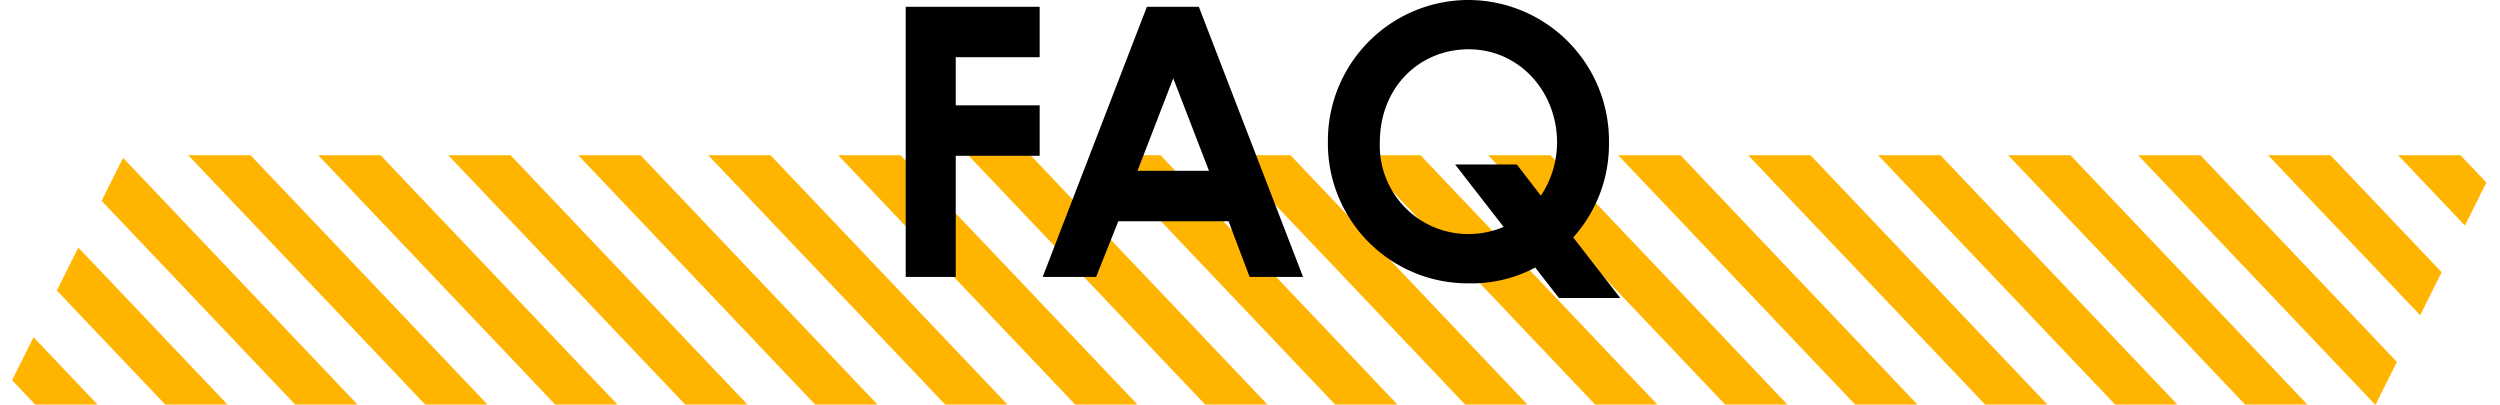
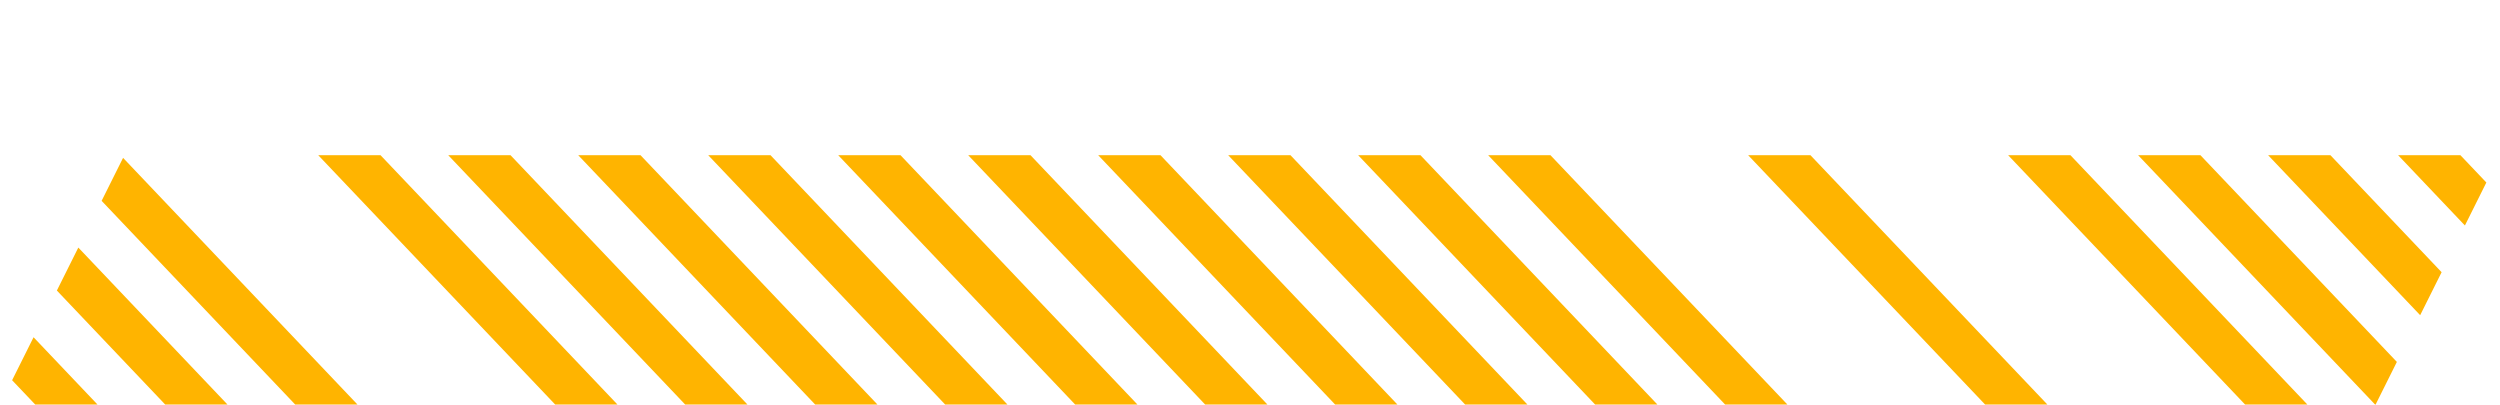
<svg xmlns="http://www.w3.org/2000/svg" width="332.201" height="53.756" viewBox="0 0 332.201 53.756">
  <defs>
    <clipPath id="clip-path">
      <path id="パス_887" data-name="パス 887" d="M634.933,833.632,618.4,866.766H934.073L950.6,833.632Z" transform="translate(-618.402 -833.632)" fill="none" />
    </clipPath>
  </defs>
  <g id="ttl" transform="translate(-634.683 -7363.011)">
    <g id="グループ_782" data-name="グループ 782" transform="translate(634.683 7383.633)">
      <g id="グループ_577" data-name="グループ 577" transform="translate(0 0)" clip-path="url(#clip-path)">
        <line id="線_261" data-name="線 261" x2="969.629" y2="1020.331" transform="translate(-314.498 -688.8)" fill="none" stroke="#ffb400" stroke-miterlimit="10" stroke-width="6" />
        <line id="線_262" data-name="線 262" x2="969.629" y2="1020.331" transform="translate(-322.624 -679.174)" fill="none" stroke="#ffb400" stroke-miterlimit="10" stroke-width="6" />
        <line id="線_263" data-name="線 263" x2="969.629" y2="1020.331" transform="translate(-330.75 -669.548)" fill="none" stroke="#ffb400" stroke-miterlimit="10" stroke-width="6" />
        <line id="線_264" data-name="線 264" x2="969.629" y2="1020.331" transform="translate(-338.876 -659.922)" fill="none" stroke="#ffb400" stroke-miterlimit="10" stroke-width="6" />
        <line id="線_265" data-name="線 265" x2="969.629" y2="1020.331" transform="translate(-347.002 -650.296)" fill="none" stroke="#ffb400" stroke-miterlimit="10" stroke-width="6" />
-         <line id="線_266" data-name="線 266" x2="969.629" y2="1020.331" transform="translate(-355.128 -640.67)" fill="none" stroke="#ffb400" stroke-miterlimit="10" stroke-width="6" />
        <line id="線_267" data-name="線 267" x2="969.629" y2="1020.331" transform="translate(-363.253 -631.044)" fill="none" stroke="#ffb400" stroke-miterlimit="10" stroke-width="6" />
-         <line id="線_268" data-name="線 268" x2="969.629" y2="1020.331" transform="translate(-371.379 -621.418)" fill="none" stroke="#ffb400" stroke-miterlimit="10" stroke-width="6" />
        <line id="線_269" data-name="線 269" x2="969.629" y2="1020.331" transform="translate(-379.505 -611.792)" fill="none" stroke="#ffb400" stroke-miterlimit="10" stroke-width="6" />
        <line id="線_270" data-name="線 270" x2="969.629" y2="1020.331" transform="translate(-387.631 -602.166)" fill="none" stroke="#ffb400" stroke-miterlimit="10" stroke-width="6" />
        <line id="線_271" data-name="線 271" x2="969.629" y2="1020.331" transform="translate(-395.757 -592.541)" fill="none" stroke="#ffb400" stroke-miterlimit="10" stroke-width="6" />
        <line id="線_272" data-name="線 272" x2="969.629" y2="1020.331" transform="translate(-403.883 -582.915)" fill="none" stroke="#ffb400" stroke-miterlimit="10" stroke-width="6" />
        <line id="線_273" data-name="線 273" x2="969.629" y2="1020.331" transform="translate(-412.009 -573.289)" fill="none" stroke="#ffb400" stroke-miterlimit="10" stroke-width="6" />
        <line id="線_274" data-name="線 274" x2="969.629" y2="1020.331" transform="translate(-420.134 -563.663)" fill="none" stroke="#ffb400" stroke-miterlimit="10" stroke-width="6" />
        <line id="線_275" data-name="線 275" x2="969.629" y2="1020.331" transform="translate(-428.26 -554.037)" fill="none" stroke="#ffb400" stroke-miterlimit="10" stroke-width="6" />
        <line id="線_276" data-name="線 276" x2="969.629" y2="1020.331" transform="translate(-436.386 -544.411)" fill="none" stroke="#ffb400" stroke-miterlimit="10" stroke-width="6" />
        <line id="線_277" data-name="線 277" x2="969.629" y2="1020.331" transform="translate(-444.512 -534.785)" fill="none" stroke="#ffb400" stroke-miterlimit="10" stroke-width="6" />
        <line id="線_278" data-name="線 278" x2="969.629" y2="1020.331" transform="translate(-452.638 -525.159)" fill="none" stroke="#ffb400" stroke-miterlimit="10" stroke-width="6" />
-         <line id="線_279" data-name="線 279" x2="969.629" y2="1020.331" transform="translate(-460.764 -515.533)" fill="none" stroke="#ffb400" stroke-miterlimit="10" stroke-width="6" />
        <line id="線_280" data-name="線 280" x2="969.629" y2="1020.331" transform="translate(-468.89 -505.907)" fill="none" stroke="#ffb400" stroke-miterlimit="10" stroke-width="6" />
        <line id="線_281" data-name="線 281" x2="969.629" y2="1020.331" transform="translate(-477.016 -496.281)" fill="none" stroke="#ffb400" stroke-miterlimit="10" stroke-width="6" />
        <line id="線_282" data-name="線 282" x2="969.629" y2="1020.331" transform="translate(-485.141 -486.655)" fill="none" stroke="#ffb400" stroke-miterlimit="10" stroke-width="6" />
      </g>
    </g>
    <g id="グループ_783" data-name="グループ 783" transform="translate(616.784 7353.811)">
-       <path id="パス_1444" data-name="パス 1444" d="M4.25,0H10.9V-16.1H22.05v-6.7H10.9v-6.4H22.05v-6.7H4.25Zm18.2,0h7.1L32.5-7.4H47.15L49.95,0h7.1L43.2-35.9H36.3Zm22.1-14.1h-9.5L39.8-26.4ZM91.05,2.8H99.2L92.95-5.25a18.53,18.53,0,0,0,4.75-12.6A18.715,18.715,0,0,0,79.05-36.8,18.693,18.693,0,0,0,60.35-18,18.59,18.59,0,0,0,79.1.85a17.889,17.889,0,0,0,8.8-2.1Zm-5.6-17.75h-8.2l6.45,8.3a12.017,12.017,0,0,1-4.6.95A11.756,11.756,0,0,1,67.25-17.85c0-7.4,5.3-12.4,11.8-12.4,6.8,0,11.75,5.7,11.75,12.35a12.752,12.752,0,0,1-2.15,7.1Z" transform="translate(134 46)" />
-     </g>
+       </g>
  </g>
</svg>